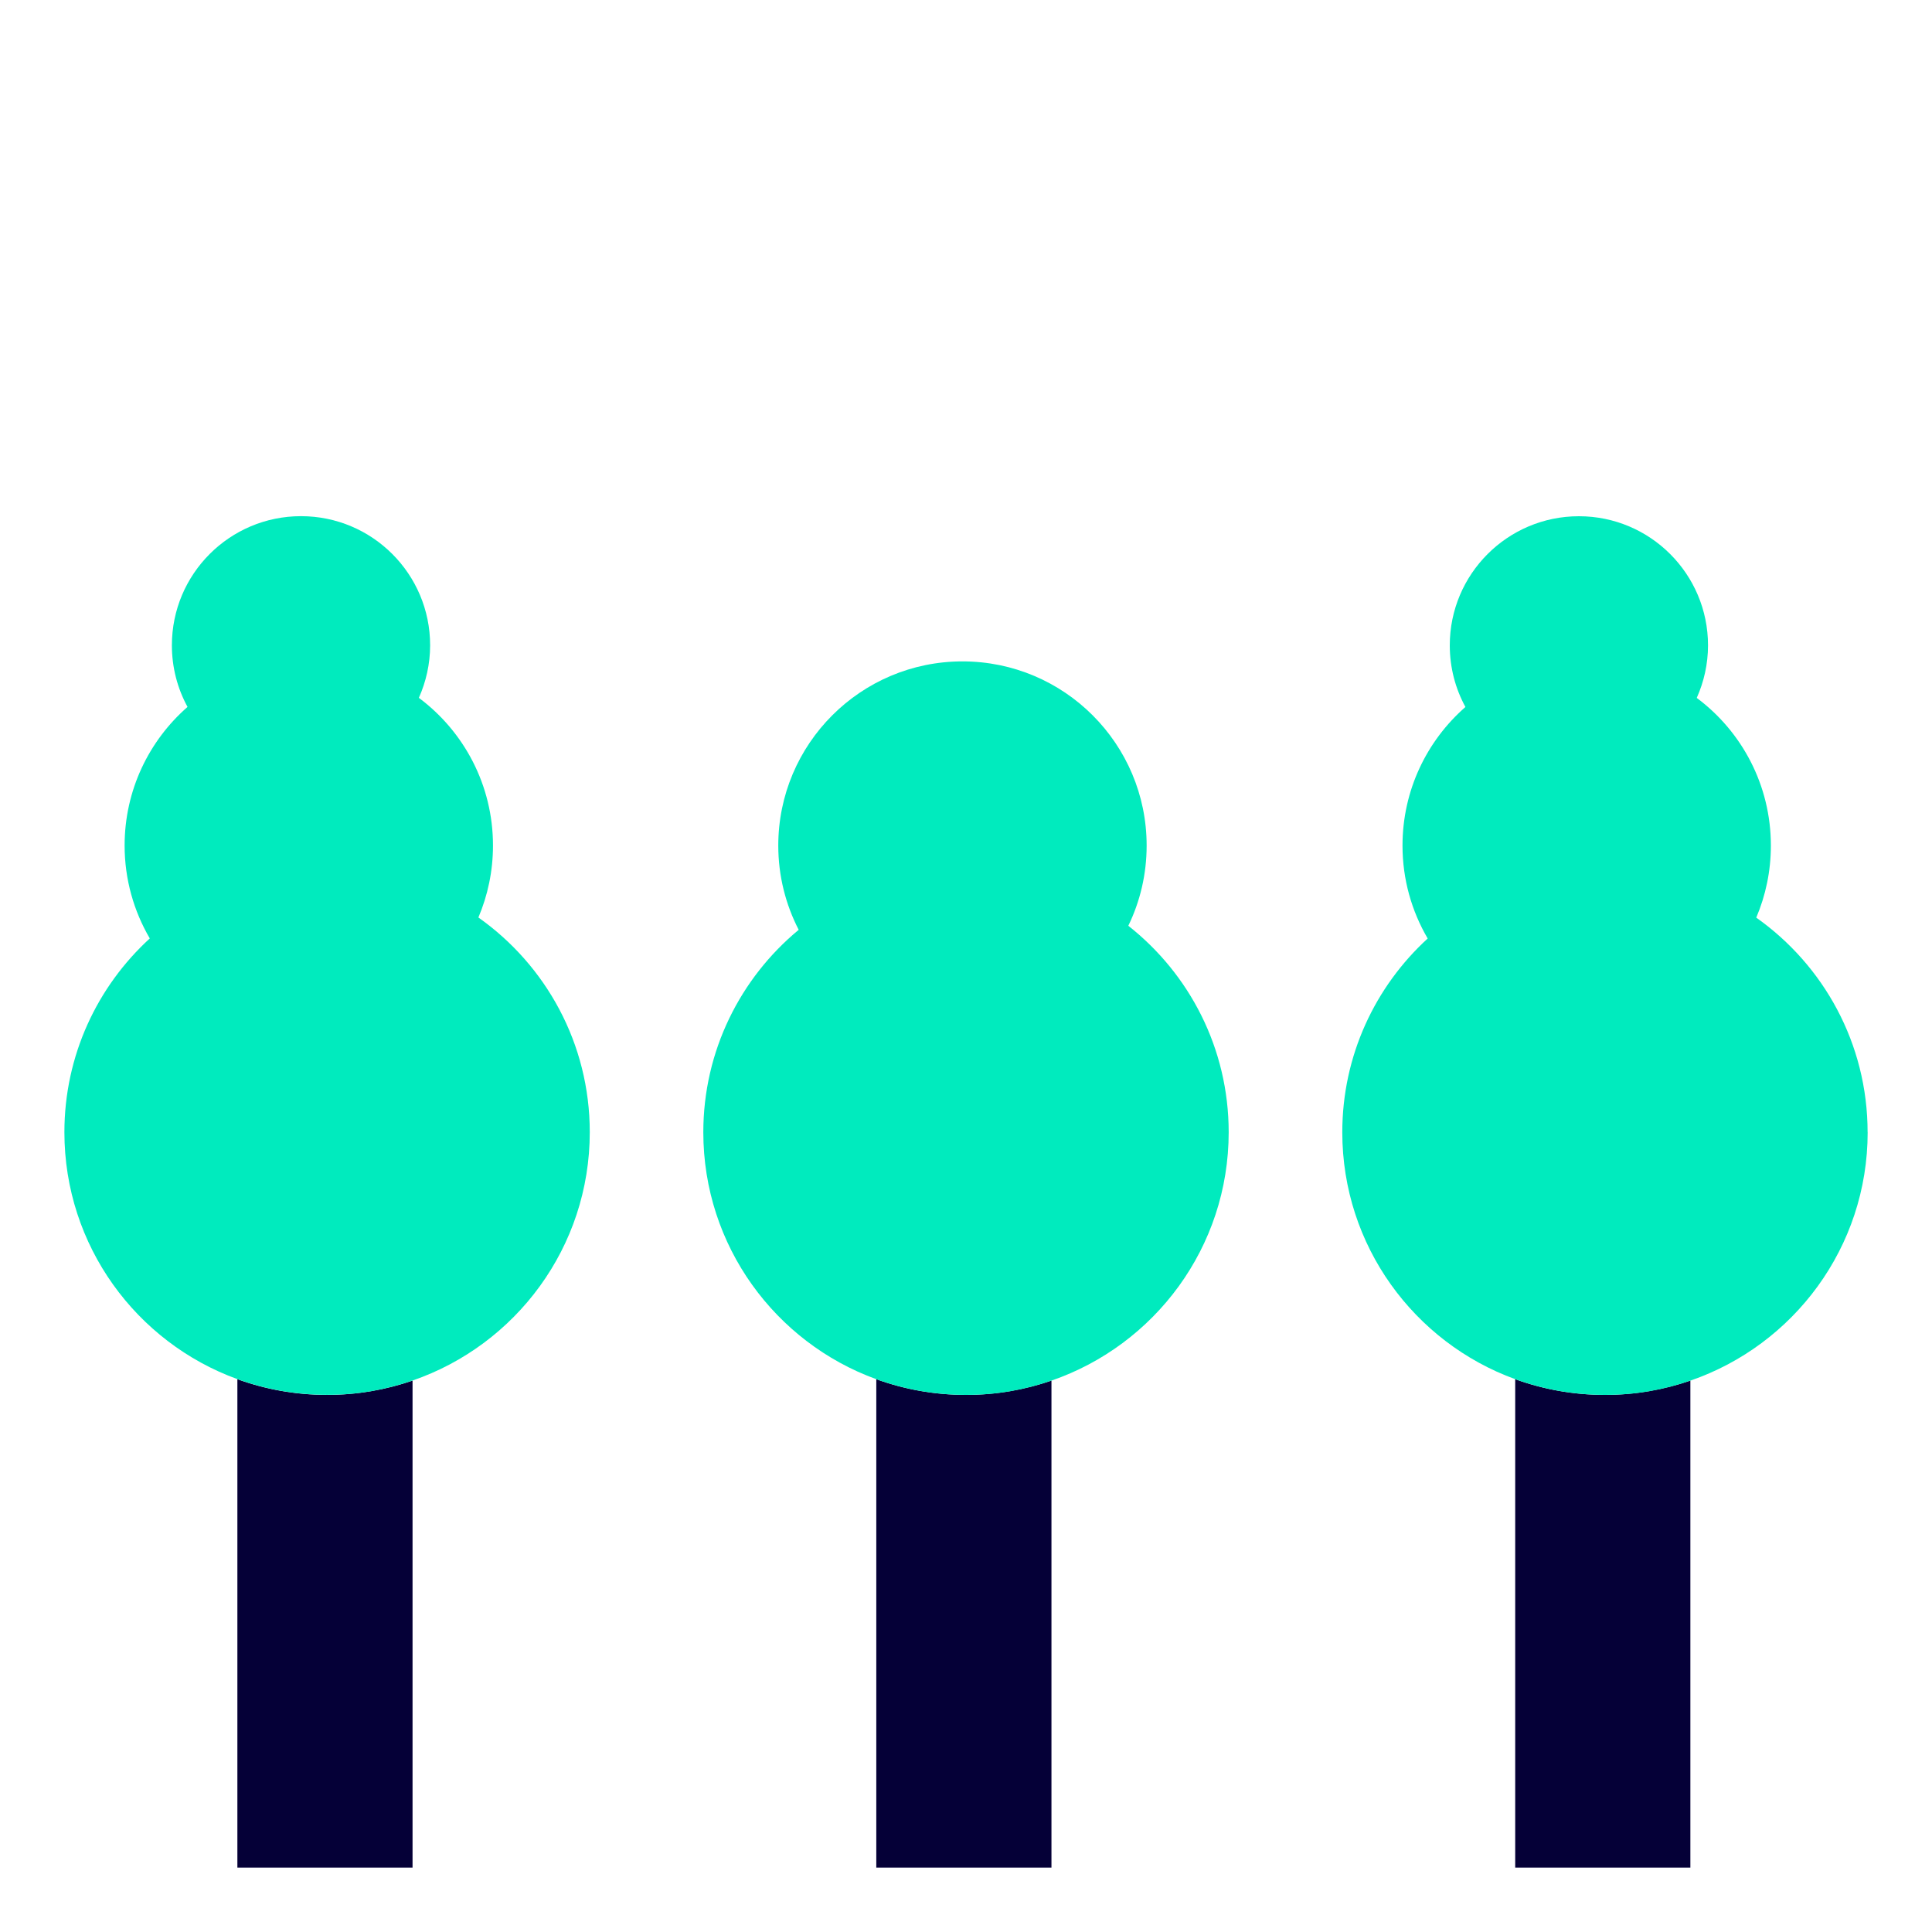
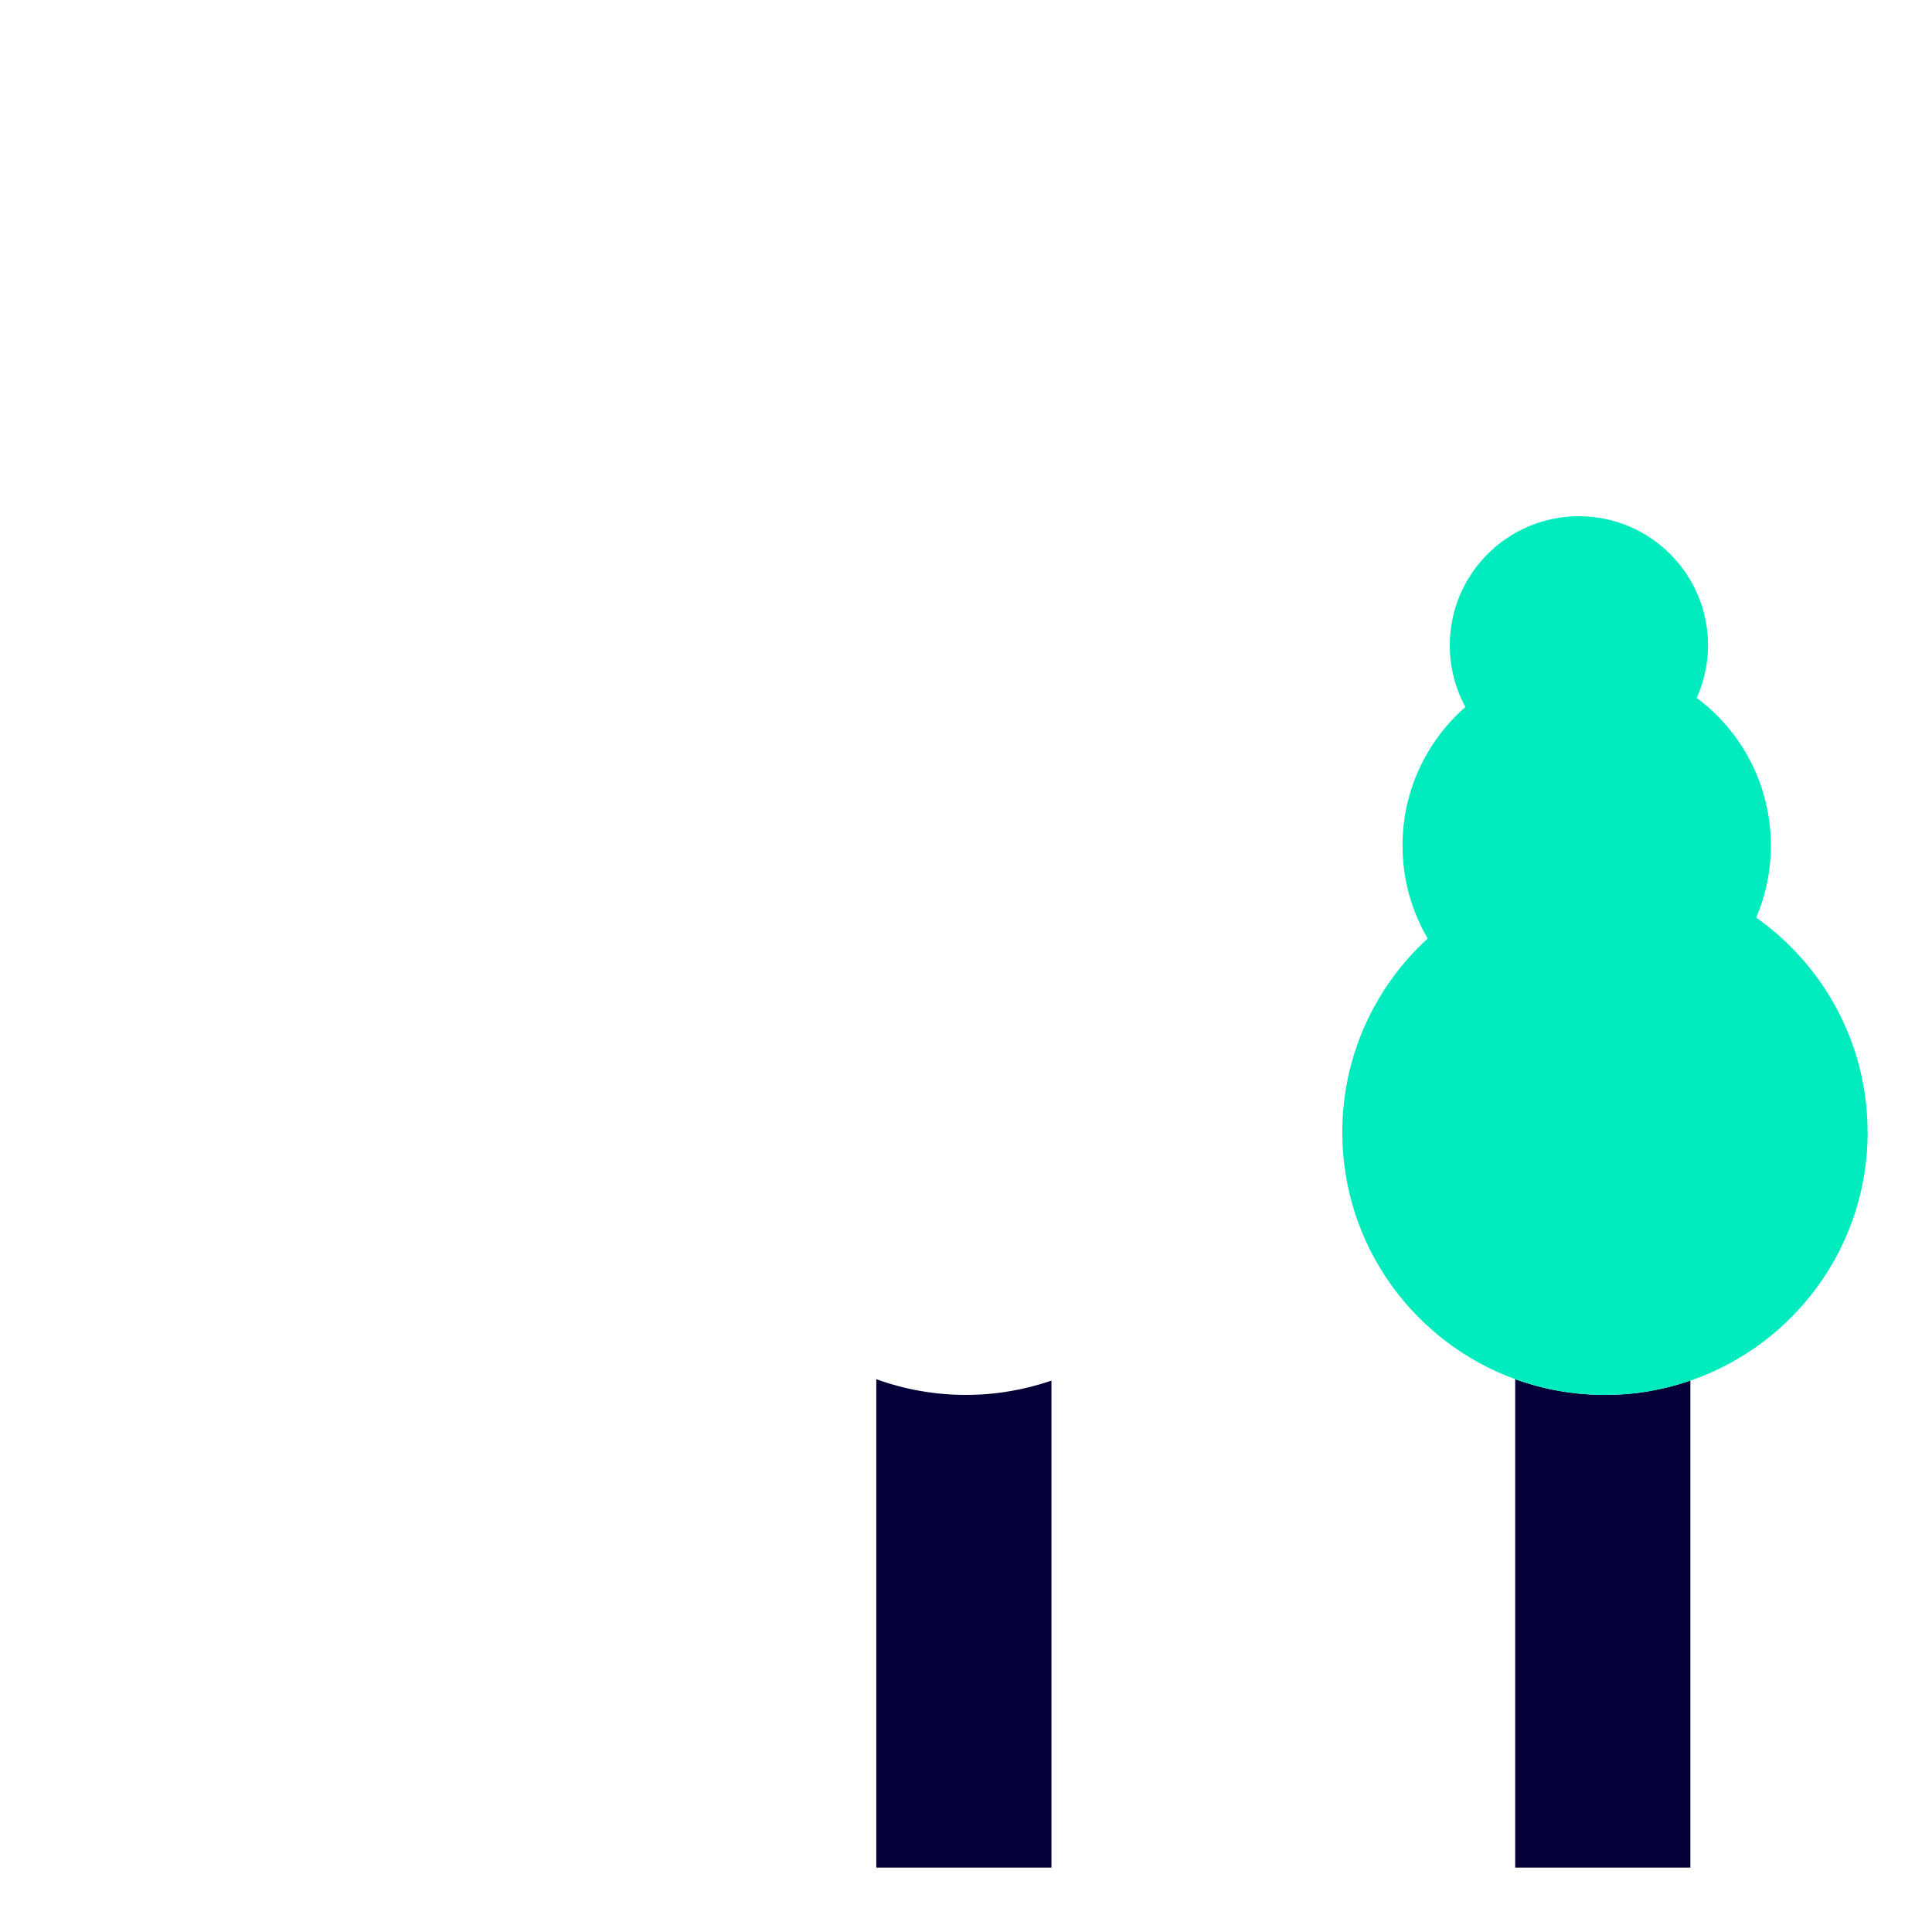
<svg xmlns="http://www.w3.org/2000/svg" id="Layer_1" viewBox="0 0 300 300">
  <defs>
    <style>.cls-1{fill:#00ebbe;}.cls-2{fill:#050037;}</style>
  </defs>
-   <path class="cls-2" d="m36.86,214.16v75.84h27.2v-75.62c-4.16,1.43-8.62,2.22-13.27,2.22-4.89,0-9.58-.86-13.93-2.44Z" />
-   <path class="cls-1" d="m74.28,142.48c1.46-3.44,2.27-7.22,2.27-11.19,0-9.39-4.52-17.72-11.51-22.93,1.11-2.49,1.75-5.25,1.75-8.16,0-11.07-8.98-20.05-20.05-20.05s-20.05,8.98-20.05,20.05c0,3.47.88,6.73,2.43,9.57-5.99,5.24-9.77,12.94-9.77,21.52,0,5.26,1.43,10.19,3.91,14.43-8.15,7.46-13.26,18.18-13.26,30.09,0,17.63,11.19,32.65,26.86,38.34,4.35,1.58,9.04,2.44,13.93,2.44s9.11-.79,13.27-2.22c16.01-5.51,27.52-20.69,27.52-38.57,0-13.78-6.84-25.95-17.29-33.33Z" />
  <path class="cls-2" d="m136.07,214.16v75.84h27.2v-75.62c-4.16,1.43-8.62,2.22-13.27,2.22-4.89,0-9.58-.86-13.93-2.44Z" />
-   <path class="cls-1" d="m175.2,143.76c1.83-3.77,2.85-8,2.85-12.46,0-15.8-12.81-28.6-28.6-28.6s-28.6,12.81-28.6,28.6c0,4.72,1.15,9.16,3.17,13.08-9.04,7.48-14.81,18.79-14.81,31.44,0,17.63,11.19,32.65,26.86,38.34,4.35,1.58,9.04,2.44,13.93,2.44s9.11-.79,13.27-2.22c16.01-5.51,27.52-20.69,27.52-38.57,0-13.01-6.1-24.59-15.59-32.06Z" />
  <path class="cls-2" d="m235.28,214.16v75.84h27.2v-75.62c-4.16,1.43-8.62,2.22-13.27,2.22-4.89,0-9.58-.86-13.93-2.44Z" />
  <path class="cls-1" d="m290,175.82c0-13.78-6.84-25.95-17.29-33.33,1.46-3.44,2.27-7.22,2.27-11.19,0-9.39-4.52-17.72-11.51-22.93,1.11-2.49,1.75-5.25,1.75-8.16,0-11.07-8.98-20.05-20.05-20.05s-20.05,8.98-20.05,20.05c0,3.47.88,6.73,2.43,9.57-5.99,5.24-9.77,12.94-9.77,21.52,0,5.26,1.43,10.19,3.91,14.43-8.15,7.46-13.26,18.18-13.26,30.09,0,17.63,11.19,32.65,26.86,38.34,4.35,1.58,9.04,2.44,13.93,2.44s9.11-.79,13.27-2.22c16.01-5.51,27.52-20.69,27.52-38.57Z" />
</svg>